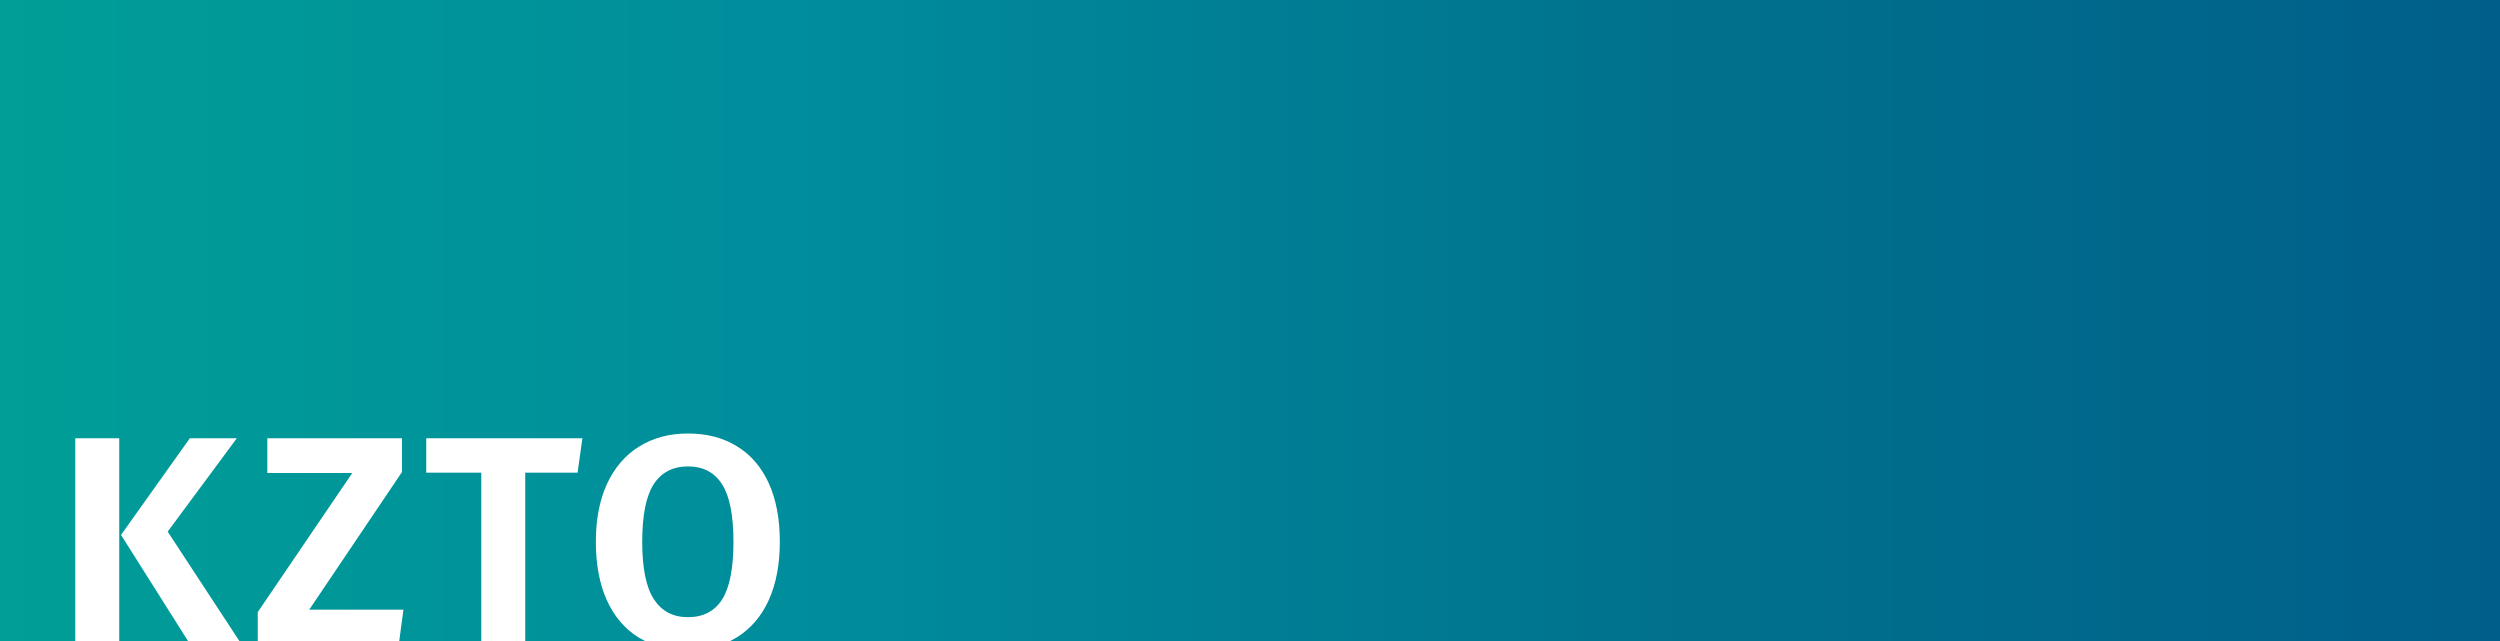
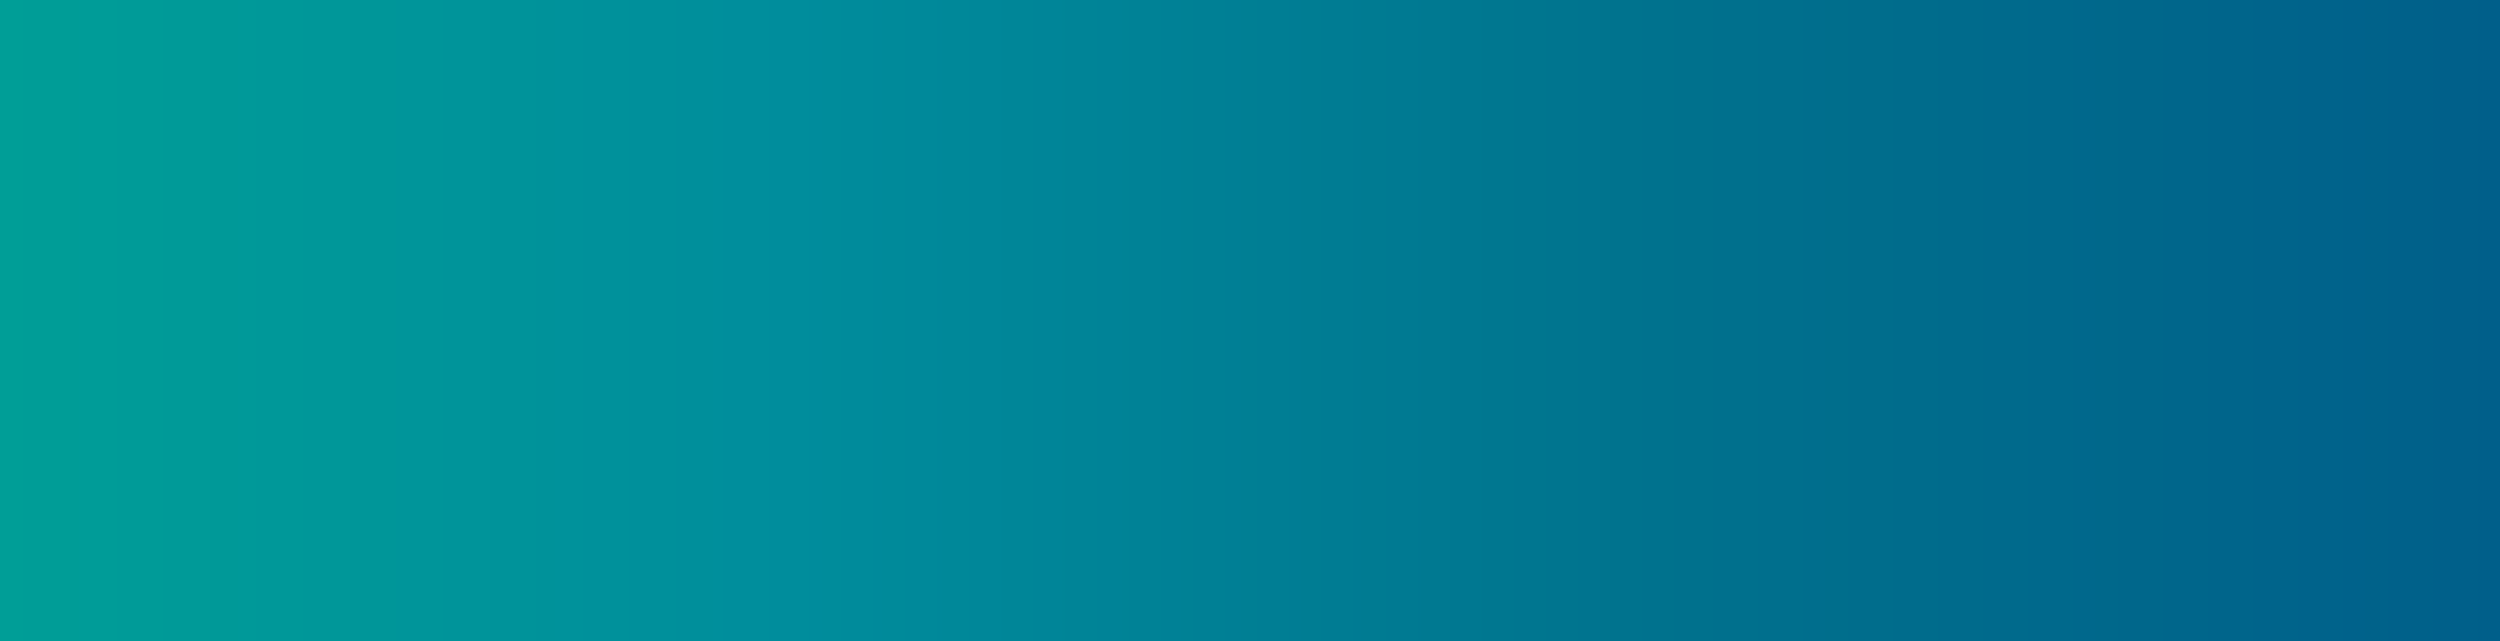
<svg xmlns="http://www.w3.org/2000/svg" width="1170" height="300" viewBox="0 0 1170 300" fill="none">
  <rect x="0" y="0" width="1170" height="300" fill="#333333" stroke="none" />
  <g clip-path="url(#clip0_46_50)">
    <rect width="1170" height="300" fill="url(#paint0_linear_46_50)" />
-     <path d="M55.8 205.12V302H35.22V205.12H55.8ZM110.82 205.12L78.48 248.8L113.34 302H89.26L56.64 250.34L88.84 205.12H110.82ZM188.11 205.12V220.94L144.71 285.34H188.81L186.57 302H120.63V286.46L164.87 221.36H125.11V205.12H188.11ZM272.555 205.12L270.315 221.22H245.815V302H225.235V221.22H199.475V205.12H272.555ZM321.978 202.88C330.845 202.88 338.498 204.887 344.938 208.9C351.378 212.82 356.325 218.56 359.778 226.12C363.232 233.68 364.958 242.827 364.958 253.56C364.958 264.107 363.232 273.207 359.778 280.86C356.325 288.42 351.378 294.207 344.938 298.22C338.498 302.233 330.845 304.24 321.978 304.24C313.112 304.24 305.412 302.28 298.878 298.36C292.438 294.347 287.492 288.56 284.038 281C280.585 273.347 278.858 264.2 278.858 253.56C278.858 243.107 280.585 234.1 284.038 226.54C287.585 218.887 292.578 213.053 299.018 209.04C305.552 204.933 313.205 202.88 321.978 202.88ZM321.978 218.28C314.885 218.28 309.518 221.08 305.878 226.68C302.332 232.28 300.558 241.24 300.558 253.56C300.558 265.88 302.378 274.84 306.018 280.44C309.658 286.04 314.978 288.84 321.978 288.84C329.072 288.84 334.392 286.087 337.938 280.58C341.485 274.98 343.258 265.973 343.258 253.56C343.258 241.147 341.485 232.187 337.938 226.68C334.392 221.08 329.072 218.28 321.978 218.28Z" fill="white" />
  </g>
  <defs>
    <linearGradient id="paint0_linear_46_50" x1="0" y1="150" x2="1170" y2="150" gradientUnits="userSpaceOnUse">
      <stop stop-color="#009E97" />
      <stop offset="0.317" stop-color="#008D9C" />
      <stop offset="0.676" stop-color="#00718D" />
      <stop offset="1" stop-color="#005F8A" />
    </linearGradient>
    <clipPath id="clip0_46_50">
      <rect width="1170" height="300" fill="white" />
    </clipPath>
  </defs>
</svg>